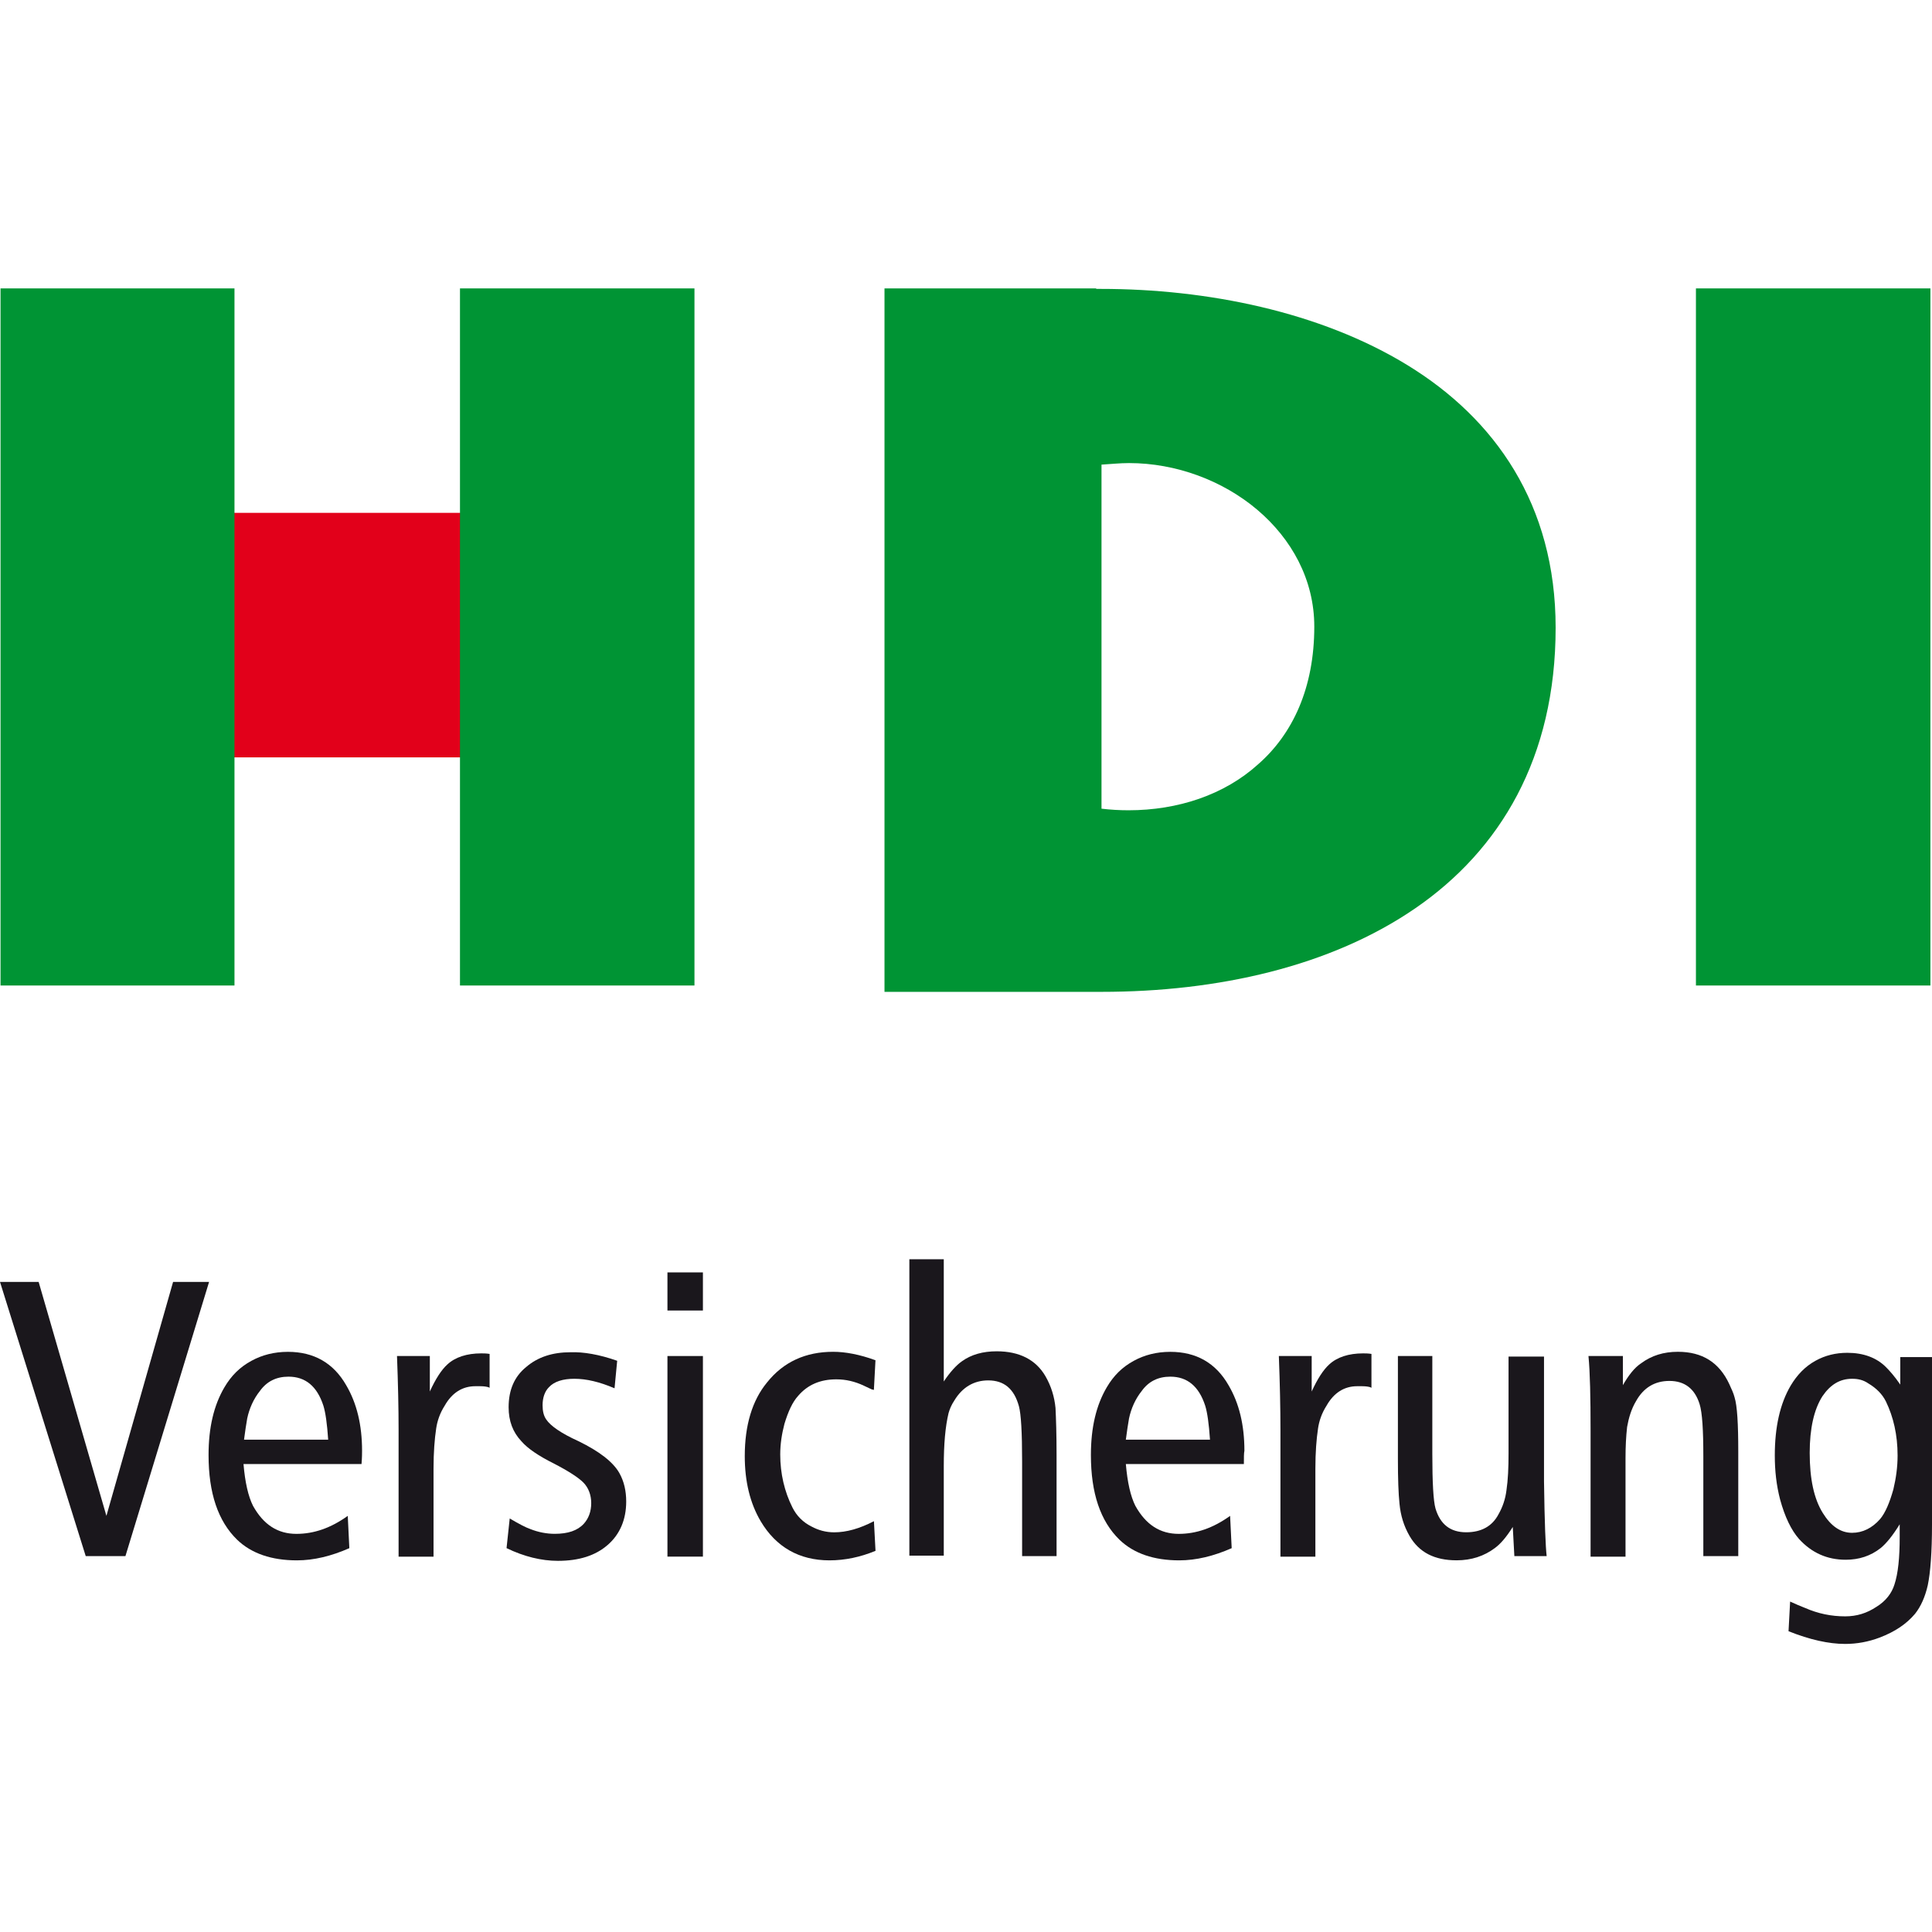
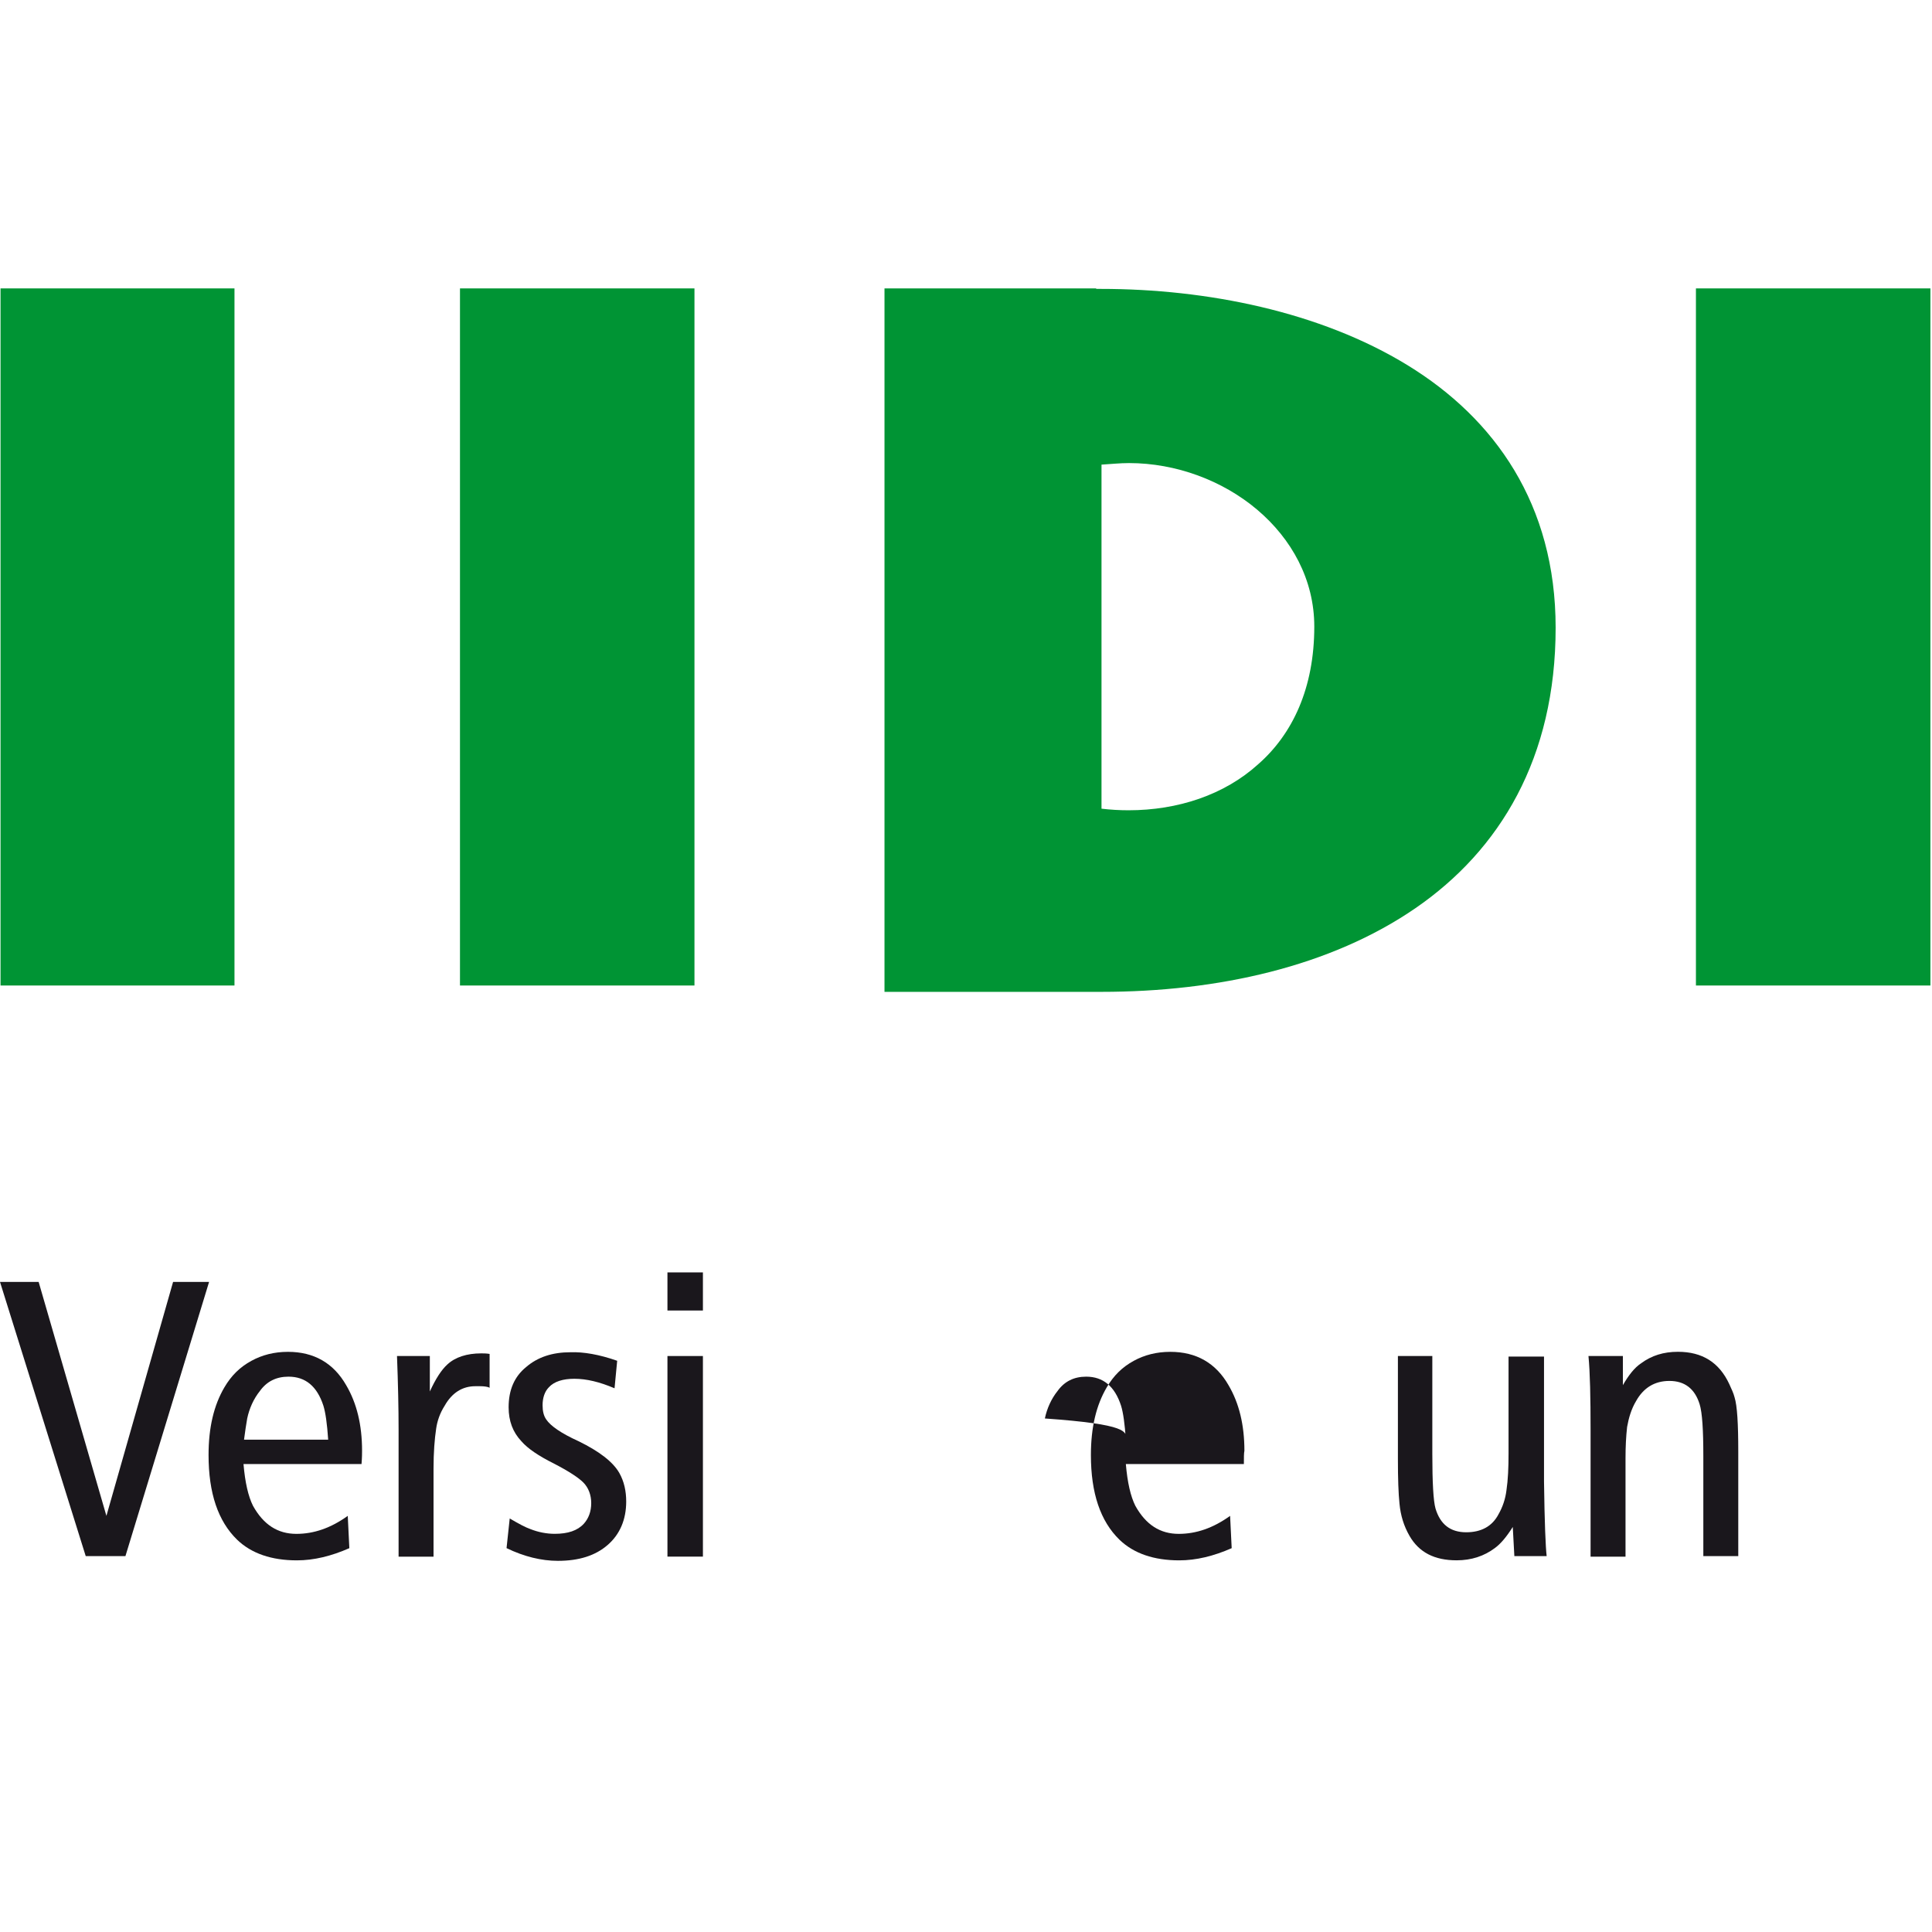
<svg xmlns="http://www.w3.org/2000/svg" version="1.1" id="Layer_1" x="0px" y="0px" viewBox="0 0 512 512" style="enable-background:new 0 0 512 512;" xml:space="preserve">
  <style type="text/css">
	.st0{fill:#E2001A;}
	.st1{fill:#009434;}
	.st2{fill:#1A171C;}
</style>
  <g id="XMLID_1_">
-     <polygon id="XMLID_3_" class="st0" points="57.09,135.91 57.09,200.71 58.21,200.71 126.67,200.71 126.67,135.91  " />
    <polygon id="XMLID_4_" class="st1" points="0.14,76.43 0.14,261.17 1.26,261.17 62.14,261.17 62.14,76.43  " />
    <polygon id="XMLID_5_" class="st1" points="121.9,76.43 121.9,261.17 123.16,261.17 184.04,261.17 184.04,76.43  " />
    <polygon id="XMLID_6_" class="st1" points="449.44,76.43 449.44,261.17 450.56,261.17 511.58,261.17 511.58,76.43  " />
    <path id="XMLID_9_" class="st1" d="M290.51,76.43L290.51,76.43H234.4v186.42h1.26h54.85h1.12c0.14,0,0.14,0,0.28,0   c30.86,0,60.74-6.73,83.18-22.16c22.44-15.43,37.17-39.84,37.17-74.35c0-32.68-16.13-55.41-39.28-69.58   c-23.15-14.17-53.16-20.2-81.22-20.2h-1.26V76.43z M299.2,122.72c12.48,0,24.83,4.63,33.95,12.34c9.12,7.72,15.15,18.52,15.15,31   c0,16.27-5.75,28.48-14.87,36.47c-8.98,8.14-21.32,12.2-34.37,12.2c-2.38,0-4.77-0.14-7.15-0.42v-91.18   C294.29,123,296.68,122.72,299.2,122.72z" />
    <polygon id="XMLID_10_" class="st2" points="55.41,339.72 33.24,412.39 22.72,412.39 0,339.72 10.24,339.72 28.2,401.72    45.87,339.72  " />
    <path id="XMLID_13_" class="st2" d="M95.81,387.98H64.53c0.42,4.91,1.26,8.56,2.52,11.08c2.81,5.05,6.59,7.43,11.5,7.43   c4.63,0,9.12-1.54,13.61-4.77l0.42,8.56c-4.77,2.1-9.4,3.23-13.89,3.23c-6.73,0-12.06-1.82-15.85-5.47   c-5.05-4.91-7.57-12.34-7.57-22.44c0-7.29,1.4-13.19,4.21-17.96c1.82-3.09,4.07-5.33,7.15-7.01c2.81-1.54,6.03-2.38,9.68-2.38   c6.87,0,12.06,2.95,15.43,8.84c2.81,4.77,4.21,10.52,4.21,17.39C95.95,385.03,95.95,386.29,95.81,387.98z M64.67,381.53h22.3   c-0.28-4.21-0.7-7.15-1.26-8.98c-1.68-5.19-4.77-7.72-9.26-7.72c-3.23,0-5.75,1.26-7.57,3.79c-1.68,2.1-2.81,4.63-3.37,7.29   C65.23,377.46,64.95,379.42,64.67,381.53z" />
    <path id="XMLID_14_" class="st2" d="M129.75,358.8v8.98l-0.28-0.14c-0.42-0.14-1.12-0.28-2.24-0.28c-0.14,0-0.28,0-0.56,0   c-0.42,0-0.7,0-0.7,0c-3.37,0-6.17,1.68-8.14,5.19c-1.26,1.96-1.96,4.07-2.24,6.03c-0.42,2.81-0.7,6.31-0.7,10.66v23.29h-9.26   v-33.67c0-5.61-0.14-12.2-0.42-19.5h8.7v9.4c1.54-3.37,3.09-5.75,4.63-7.15c2.1-1.96,5.19-2.95,8.98-2.95   C128.07,358.66,128.91,358.66,129.75,358.8z" />
    <path id="XMLID_15_" class="st2" d="M163.56,360.62l-0.7,7.29c-3.93-1.68-7.43-2.52-10.66-2.52c-2.95,0-5.33,0.7-6.73,2.24   c-1.12,1.12-1.68,2.81-1.68,4.77c0,1.54,0.28,2.81,0.98,3.79c1.12,1.68,3.93,3.65,8.56,5.75c5.47,2.67,9.12,5.47,10.8,8.42   c1.26,2.24,1.82,4.77,1.82,7.57c0,4.77-1.68,8.7-4.91,11.5c-3.23,2.81-7.57,4.21-13.19,4.21c-4.35,0-8.98-1.12-13.61-3.37   l0.84-7.86c2.38,1.4,4.21,2.38,5.47,2.81c2.1,0.84,4.35,1.26,6.45,1.26c3.51,0,6.03-0.84,7.72-2.67c1.26-1.4,1.96-3.23,1.96-5.47   c0-2.1-0.7-4.07-2.1-5.47c-1.26-1.26-3.79-2.95-7.86-5.05c-3.93-1.96-6.87-3.93-8.56-5.89c-2.24-2.38-3.37-5.33-3.37-8.98   c0-4.63,1.54-8.14,4.63-10.66c3.09-2.67,7.01-3.93,11.78-3.93C154.58,358.24,158.79,358.94,163.56,360.62z" />
    <path id="XMLID_18_" class="st2" d="M186.28,337.2v10.1h-9.4v-10.1H186.28z M186.28,359.36v53.16h-9.4v-53.16H186.28z" />
-     <path id="XMLID_19_" class="st2" d="M232.01,360.48l-0.42,7.86l-0.56-0.14c-0.28-0.14-0.98-0.42-2.1-0.98   c-2.38-1.12-4.77-1.68-7.29-1.68c-4.21,0-7.57,1.4-10.1,4.35c-1.54,1.68-2.67,4.21-3.65,7.43c-0.7,2.67-1.12,5.33-1.12,8.14   c0,5.05,1.12,9.82,3.23,14.03c1.12,2.24,2.81,3.93,5.05,5.05c1.82,0.98,3.79,1.54,6.03,1.54c3.23,0,6.73-0.98,10.52-2.95l0.42,7.86   c-4.07,1.68-8.14,2.52-12.2,2.52c-8,0-14.17-3.51-18.24-10.38c-2.81-4.77-4.21-10.52-4.21-17.25c0-8.14,1.96-14.73,5.89-19.5   c4.35-5.47,10.24-8.14,17.53-8.14C224.02,358.24,227.8,358.94,232.01,360.48z" />
-     <path id="XMLID_20_" class="st2" d="M279.99,412.39h-9.12v-25.11c0-7.72-0.28-12.48-0.84-14.59c-1.26-4.63-3.93-6.87-8.14-6.87   c-3.79,0-6.87,1.82-8.98,5.33c-0.84,1.26-1.26,2.38-1.54,3.37c-0.84,3.51-1.26,8.14-1.26,14.03v23.71h-9.12v-78.55h9.12v32.4   c1.68-2.52,3.37-4.35,4.77-5.33c2.52-1.82,5.61-2.67,9.26-2.67c6.03,0,10.38,2.24,12.91,6.59c1.54,2.67,2.38,5.47,2.67,8.42   c0.14,2.81,0.28,6.87,0.28,12.48V412.39z" />
-     <path id="XMLID_23_" class="st2" d="M329.64,387.98h-31.28c0.42,4.91,1.26,8.56,2.52,11.08c2.81,5.05,6.59,7.43,11.5,7.43   c4.63,0,9.12-1.54,13.61-4.77l0.42,8.56c-4.77,2.1-9.4,3.23-13.89,3.23c-6.73,0-12.06-1.82-15.85-5.47   c-5.05-4.91-7.57-12.34-7.57-22.44c0-7.29,1.4-13.19,4.21-17.96c1.82-3.09,4.07-5.33,7.15-7.01c2.81-1.54,6.03-2.38,9.68-2.38   c6.87,0,12.06,2.95,15.43,8.84c2.81,4.77,4.21,10.52,4.21,17.39C329.64,385.03,329.64,386.29,329.64,387.98z M298.36,381.53h22.3   c-0.28-4.21-0.7-7.15-1.26-8.98c-1.68-5.19-4.77-7.72-9.26-7.72c-3.23,0-5.75,1.26-7.57,3.79c-1.68,2.1-2.81,4.63-3.37,7.29   C298.92,377.46,298.64,379.42,298.36,381.53z" />
-     <path id="XMLID_24_" class="st2" d="M363.45,358.8v8.98l-0.28-0.14c-0.42-0.14-1.12-0.28-2.24-0.28c-0.14,0-0.28,0-0.56,0   c-0.42,0-0.7,0-0.7,0c-3.37,0-6.17,1.68-8.14,5.19c-1.26,1.96-1.96,4.07-2.24,6.03c-0.42,2.81-0.7,6.31-0.7,10.66v23.29h-9.26   v-33.67c0-5.61-0.14-12.2-0.42-19.5h8.7v9.4c1.54-3.37,3.09-5.75,4.63-7.15c2.1-1.96,5.19-2.95,8.98-2.95   C361.77,358.66,362.61,358.66,363.45,358.8z" />
+     <path id="XMLID_23_" class="st2" d="M329.64,387.98h-31.28c0.42,4.91,1.26,8.56,2.52,11.08c2.81,5.05,6.59,7.43,11.5,7.43   c4.63,0,9.12-1.54,13.61-4.77l0.42,8.56c-4.77,2.1-9.4,3.23-13.89,3.23c-6.73,0-12.06-1.82-15.85-5.47   c-5.05-4.91-7.57-12.34-7.57-22.44c0-7.29,1.4-13.19,4.21-17.96c1.82-3.09,4.07-5.33,7.15-7.01c2.81-1.54,6.03-2.38,9.68-2.38   c6.87,0,12.06,2.95,15.43,8.84c2.81,4.77,4.21,10.52,4.21,17.39C329.64,385.03,329.64,386.29,329.64,387.98z M298.36,381.53c-0.28-4.21-0.7-7.15-1.26-8.98c-1.68-5.19-4.77-7.72-9.26-7.72c-3.23,0-5.75,1.26-7.57,3.79c-1.68,2.1-2.81,4.63-3.37,7.29   C298.92,377.46,298.64,379.42,298.36,381.53z" />
    <path id="XMLID_25_" class="st2" d="M409.18,359.36v33.24c0.14,10.8,0.42,17.39,0.7,19.78h-8.56l-0.42-7.72   c-1.68,2.67-3.23,4.49-4.77,5.61c-2.81,2.1-6.17,3.23-10.1,3.23c-5.89,0-9.96-2.1-12.48-6.45c-1.54-2.67-2.38-5.47-2.67-8.56   c-0.28-2.67-0.42-6.59-0.42-11.78v-27.35h9.12v25.95c0,7.57,0.28,12.48,0.84,14.45c1.26,4.21,3.93,6.31,8.14,6.31   c3.93,0,6.87-1.54,8.56-4.77c1.12-1.96,1.82-4.07,2.1-6.31c0.42-2.81,0.56-6.03,0.56-9.82V359.5h9.4V359.36z" />
    <path id="XMLID_26_" class="st2" d="M460.52,412.39h-9.12v-26.51c0-6.87-0.28-11.5-0.98-13.75c-1.26-4.07-3.93-6.17-8-6.17   c-3.93,0-6.87,1.82-8.84,5.33c-1.26,2.1-1.96,4.49-2.38,6.87c-0.28,2.52-0.42,5.19-0.42,8.28v26.09h-9.26v-33.39   c0-8.84-0.14-15.43-0.56-19.78h9.12v7.72c1.54-2.67,3.09-4.63,4.77-5.75c2.81-2.1,6.03-3.09,9.82-3.09   c6.45,0,10.94,2.81,13.61,8.56c0.56,1.26,1.12,2.38,1.4,3.51c0.7,2.24,0.98,7.01,0.98,14.45v27.63H460.52z" />
-     <path id="XMLID_29_" class="st2" d="M512,359.36v44.61c0,7.43-0.42,12.76-1.12,16.13c-0.7,3.09-1.82,5.61-3.37,7.57   c-2.24,2.67-5.33,4.77-9.4,6.31c-2.95,1.12-6.03,1.68-9.12,1.68c-4.35,0-9.4-1.12-15.01-3.37l0.42-7.86   c1.54,0.7,2.81,1.26,3.93,1.68c3.51,1.54,7.01,2.24,10.66,2.24c3.09,0,5.75-0.84,8.28-2.52c2.52-1.54,4.07-3.65,4.77-5.89   c0.98-2.95,1.4-7.15,1.4-12.62v-3.37c-1.82,2.95-3.51,5.05-5.05,6.31c-2.67,2.1-5.75,3.09-9.26,3.09c-4.91,0-8.98-1.82-12.34-5.47   c-2.1-2.38-3.79-5.89-5.05-10.52c-0.98-3.79-1.4-7.57-1.4-11.64c0-7.57,1.4-13.75,4.21-18.52c1.68-2.81,3.79-5.05,6.59-6.59   c2.52-1.4,5.33-2.1,8.42-2.1c4.21,0,7.72,1.26,10.24,3.79c0.98,0.98,2.24,2.38,3.79,4.63v-7.29H512V359.36z M490.82,365.39   c-3.23,0-5.75,1.54-7.86,4.63c-2.24,3.51-3.37,8.56-3.37,15.01c0,6.87,1.12,12.2,3.51,15.99c2.1,3.37,4.63,5.19,7.72,5.19   c2.81,0,5.33-1.26,7.43-3.65c1.4-1.68,2.52-4.35,3.51-7.86c0.7-2.95,1.12-5.89,1.12-8.98c0-5.47-1.12-10.24-3.09-14.31   c-0.98-1.96-2.52-3.51-4.63-4.77C493.76,365.67,492.36,365.39,490.82,365.39z" />
  </g>
</svg>